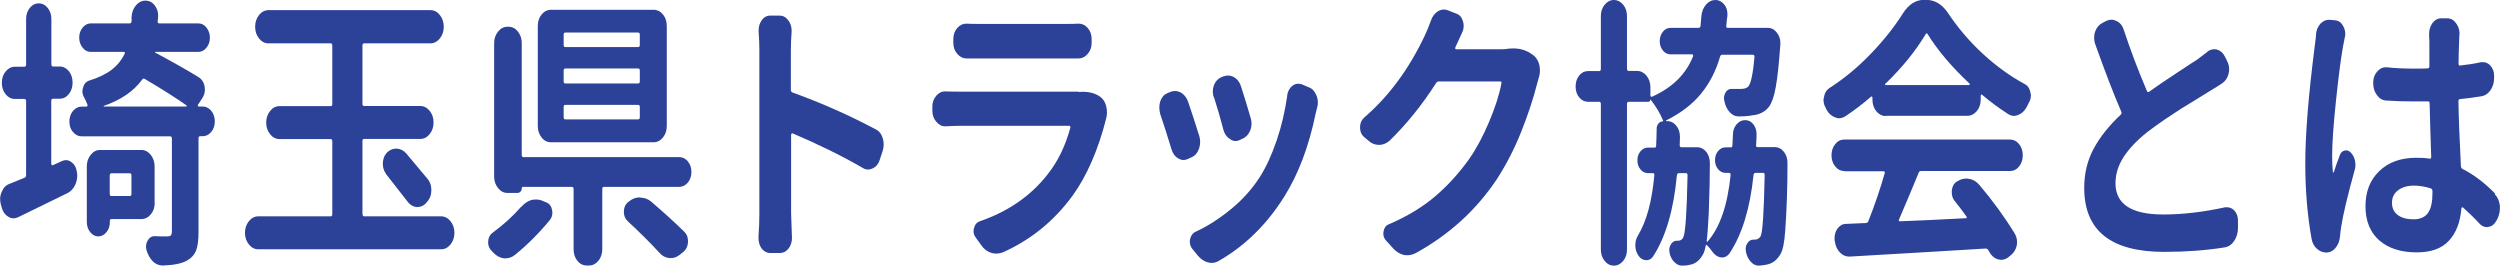
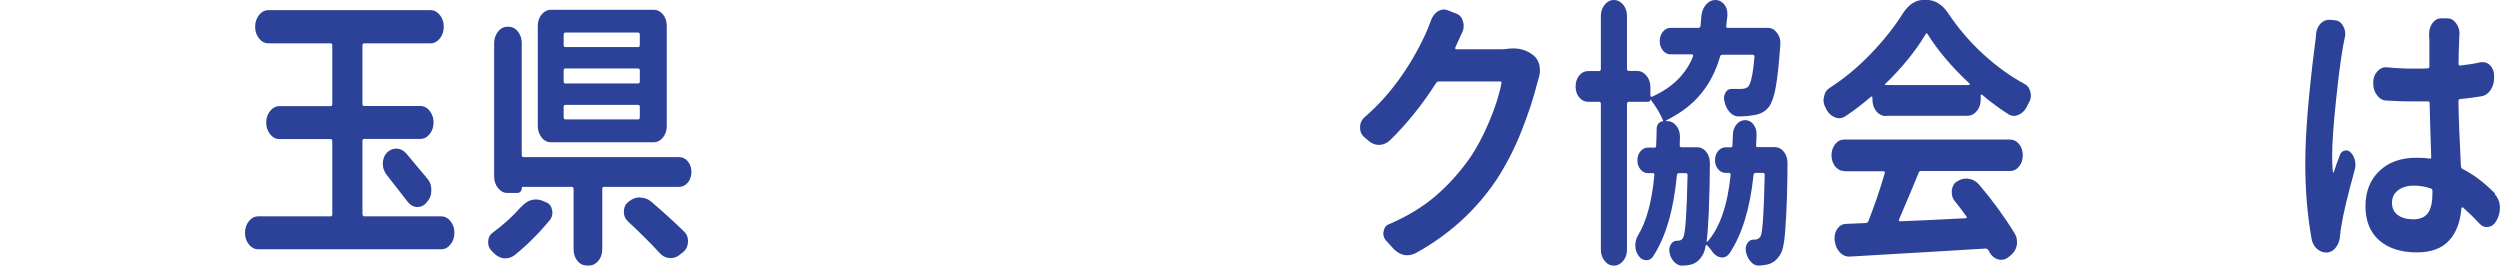
<svg xmlns="http://www.w3.org/2000/svg" width="160" height="17" viewBox="0 0 160 17" fill="none">
  <g clip-path="url(#clip0_14_2)">
    <g clip-path="url(#clip1_14_2)">
-       <path d="M3.398 6.317C3.319 6.317 3.28 6.364 3.28 6.459V10.485C3.28 10.485 3.296 10.549 3.319 10.565C3.343 10.58 3.366 10.588 3.382 10.572L3.978 10.303C4.057 10.271 4.135 10.248 4.222 10.248C4.339 10.248 4.449 10.287 4.567 10.374C4.763 10.509 4.873 10.699 4.912 10.961C4.928 11.056 4.944 11.143 4.944 11.23C4.944 11.421 4.904 11.611 4.826 11.801C4.708 12.062 4.543 12.245 4.324 12.356C3.829 12.594 2.778 13.109 1.161 13.901C1.067 13.949 0.965 13.973 0.871 13.973C0.753 13.973 0.643 13.941 0.526 13.869C0.322 13.751 0.18 13.552 0.11 13.283L0.055 13.085C0.023 12.966 0.008 12.855 0.008 12.744C0.008 12.594 0.039 12.435 0.11 12.284C0.212 12.023 0.377 11.848 0.604 11.769C0.887 11.65 1.2 11.524 1.554 11.381C1.632 11.357 1.671 11.302 1.671 11.207V6.475C1.671 6.38 1.632 6.332 1.554 6.332H0.949C0.722 6.332 0.518 6.229 0.361 6.031C0.196 5.833 0.118 5.587 0.118 5.302C0.118 5.017 0.196 4.771 0.361 4.573C0.526 4.375 0.722 4.272 0.949 4.272H1.554C1.632 4.272 1.671 4.232 1.671 4.145V1.213C1.671 0.943 1.75 0.705 1.907 0.507C2.064 0.309 2.26 0.214 2.48 0.214C2.699 0.214 2.896 0.309 3.052 0.507C3.209 0.705 3.288 0.935 3.288 1.213V4.129C3.288 4.208 3.327 4.256 3.406 4.256H3.822C4.049 4.256 4.245 4.359 4.41 4.557C4.567 4.755 4.645 5.001 4.645 5.286C4.645 5.572 4.567 5.817 4.41 6.015C4.253 6.213 4.057 6.317 3.822 6.317H3.406H3.398ZM12.964 6.816C13.183 6.816 13.372 6.911 13.521 7.093C13.67 7.276 13.748 7.505 13.748 7.767C13.748 8.028 13.678 8.258 13.521 8.441C13.372 8.623 13.183 8.718 12.964 8.718H12.807C12.736 8.718 12.705 8.765 12.705 8.861V14.86C12.705 15.383 12.65 15.78 12.548 16.041C12.438 16.311 12.25 16.517 11.967 16.675C11.637 16.865 11.127 16.968 10.437 16.992H10.405C10.186 16.992 9.982 16.913 9.801 16.746C9.605 16.556 9.472 16.318 9.385 16.033C9.354 15.938 9.346 15.859 9.346 15.787C9.346 15.645 9.377 15.518 9.448 15.399C9.55 15.209 9.699 15.114 9.88 15.114C10.139 15.13 10.413 15.13 10.704 15.13C10.821 15.13 10.9 15.106 10.939 15.058C10.978 15.011 11.002 14.931 11.002 14.828V8.869C11.002 8.773 10.963 8.726 10.884 8.726H5.218C5.006 8.726 4.826 8.631 4.669 8.448C4.512 8.266 4.441 8.036 4.441 7.775C4.441 7.513 4.52 7.283 4.669 7.101C4.826 6.919 5.006 6.824 5.218 6.824H5.548C5.548 6.824 5.587 6.808 5.595 6.776C5.611 6.745 5.611 6.721 5.595 6.697C5.54 6.546 5.462 6.38 5.375 6.213C5.305 6.095 5.273 5.968 5.273 5.841C5.273 5.762 5.289 5.675 5.32 5.595C5.375 5.373 5.501 5.231 5.681 5.167C6.301 4.977 6.788 4.739 7.149 4.462C7.51 4.185 7.784 3.844 7.981 3.44C7.996 3.408 8.004 3.376 7.981 3.352C7.965 3.329 7.949 3.321 7.934 3.321H5.807C5.603 3.321 5.43 3.234 5.289 3.051C5.148 2.877 5.069 2.663 5.069 2.409C5.069 2.156 5.14 1.95 5.289 1.767C5.43 1.593 5.611 1.498 5.807 1.498H8.295C8.373 1.498 8.412 1.45 8.42 1.363C8.428 1.276 8.42 1.181 8.42 1.086C8.436 0.793 8.53 0.539 8.703 0.341C8.867 0.143 9.071 0.04 9.307 0.04C9.542 0.04 9.746 0.143 9.903 0.341C10.044 0.531 10.123 0.753 10.123 0.999C10.123 1.062 10.115 1.173 10.092 1.355C10.084 1.45 10.115 1.498 10.194 1.498H12.697C12.901 1.498 13.074 1.585 13.215 1.767C13.356 1.95 13.434 2.156 13.434 2.409C13.434 2.663 13.364 2.869 13.215 3.051C13.066 3.234 12.893 3.321 12.697 3.321H9.935C9.935 3.321 9.919 3.329 9.919 3.345C9.919 3.36 9.919 3.368 9.935 3.368C11.065 3.971 11.998 4.502 12.736 4.953C12.932 5.088 13.05 5.278 13.097 5.54C13.105 5.611 13.113 5.675 13.113 5.738C13.113 5.928 13.058 6.103 12.956 6.269L12.665 6.713C12.665 6.713 12.658 6.76 12.665 6.784C12.673 6.808 12.689 6.816 12.713 6.816H12.94H12.964ZM9.903 12.974C9.903 13.267 9.817 13.521 9.652 13.719C9.487 13.917 9.283 14.02 9.056 14.02H7.133C7.062 14.02 7.031 14.06 7.031 14.147V14.202C7.031 14.464 6.96 14.686 6.811 14.86C6.67 15.034 6.49 15.13 6.293 15.13C6.097 15.13 5.917 15.042 5.776 14.86C5.634 14.686 5.556 14.464 5.556 14.202V10.644C5.556 10.358 5.642 10.113 5.807 9.907C5.972 9.701 6.176 9.598 6.403 9.598H9.048C9.275 9.598 9.479 9.701 9.644 9.907C9.809 10.113 9.895 10.358 9.895 10.644V12.974H9.903ZM6.647 6.784C6.647 6.784 6.631 6.784 6.631 6.8C6.631 6.816 6.631 6.816 6.647 6.816H11.92C11.92 6.816 11.951 6.808 11.951 6.792C11.951 6.776 11.951 6.76 11.936 6.745C11.339 6.317 10.453 5.754 9.275 5.056C9.205 5.009 9.15 5.025 9.103 5.088C8.561 5.833 7.745 6.396 6.647 6.776V6.784ZM8.412 11.23C8.412 11.135 8.373 11.088 8.295 11.088H7.141C7.062 11.088 7.023 11.135 7.023 11.23V12.419C7.023 12.498 7.062 12.546 7.141 12.546H8.295C8.373 12.546 8.412 12.506 8.412 12.419V11.23Z" fill="#2C4198" />
      <path d="M23.205 13.703C23.205 13.798 23.236 13.846 23.307 13.846H28.235C28.462 13.846 28.666 13.949 28.831 14.155C28.996 14.361 29.082 14.607 29.082 14.892V14.908C29.082 15.193 28.996 15.439 28.831 15.645C28.666 15.851 28.462 15.954 28.235 15.954H16.526C16.299 15.954 16.095 15.851 15.93 15.645C15.765 15.439 15.679 15.193 15.679 14.908V14.892C15.679 14.607 15.765 14.361 15.93 14.155C16.095 13.949 16.299 13.846 16.526 13.846H21.164C21.235 13.846 21.266 13.798 21.266 13.703V9.043C21.266 8.948 21.235 8.9 21.164 8.9H17.884C17.657 8.9 17.453 8.797 17.288 8.591C17.123 8.385 17.037 8.139 17.037 7.854V7.838C17.037 7.553 17.123 7.307 17.288 7.101C17.453 6.895 17.657 6.792 17.884 6.792H21.164C21.235 6.792 21.266 6.752 21.266 6.665V2.917C21.266 2.821 21.235 2.774 21.164 2.774H17.178C16.95 2.774 16.746 2.671 16.581 2.465C16.417 2.259 16.33 2.013 16.33 1.728V1.696C16.33 1.411 16.417 1.165 16.581 0.959C16.746 0.753 16.95 0.65 17.178 0.65H27.552C27.78 0.65 27.984 0.753 28.148 0.959C28.313 1.165 28.4 1.411 28.4 1.696V1.728C28.4 2.013 28.313 2.259 28.148 2.465C27.976 2.671 27.78 2.774 27.552 2.774H23.299C23.228 2.774 23.197 2.821 23.197 2.917V6.657C23.197 6.737 23.228 6.784 23.299 6.784H26.901C27.128 6.784 27.332 6.887 27.497 7.093C27.662 7.299 27.748 7.545 27.748 7.83V7.846C27.748 8.131 27.662 8.377 27.497 8.583C27.332 8.789 27.128 8.892 26.901 8.892H23.299C23.228 8.892 23.197 8.94 23.197 9.035V13.695L23.205 13.703ZM24.703 11.127C24.57 10.937 24.5 10.723 24.5 10.485C24.5 10.192 24.594 9.946 24.774 9.756C24.947 9.59 25.143 9.511 25.355 9.511H25.402C25.63 9.526 25.834 9.629 26.006 9.828C26.571 10.501 27.034 11.048 27.379 11.468C27.536 11.658 27.607 11.888 27.607 12.165C27.607 12.475 27.513 12.728 27.317 12.934L27.262 13.006C27.105 13.172 26.924 13.251 26.712 13.251H26.657C26.43 13.227 26.234 13.109 26.077 12.895C25.732 12.443 25.268 11.856 24.703 11.135V11.127Z" fill="#2C4198" />
      <path d="M33.359 13.243C33.555 13.021 33.767 12.871 34.011 12.8C34.105 12.776 34.207 12.768 34.316 12.768C34.458 12.768 34.599 12.8 34.732 12.855L34.976 12.958C35.172 13.037 35.29 13.204 35.337 13.457C35.344 13.521 35.352 13.568 35.352 13.616C35.352 13.79 35.297 13.949 35.195 14.075C34.505 14.916 33.752 15.668 32.951 16.318C32.771 16.461 32.567 16.532 32.362 16.532H32.245C32.002 16.501 31.782 16.382 31.578 16.176C31.539 16.128 31.499 16.089 31.46 16.049C31.319 15.906 31.24 15.732 31.24 15.518C31.24 15.248 31.334 15.034 31.531 14.892C32.221 14.385 32.833 13.83 33.351 13.235L33.359 13.243ZM44.024 10.335C44.181 10.517 44.251 10.747 44.251 11.008C44.251 11.27 44.173 11.5 44.024 11.682C43.867 11.864 43.686 11.959 43.474 11.959H38.648C38.578 11.959 38.546 12.007 38.546 12.102V15.946C38.546 16.239 38.46 16.493 38.295 16.691C38.13 16.889 37.926 16.992 37.699 16.992H37.557C37.314 16.992 37.11 16.889 36.953 16.691C36.788 16.493 36.71 16.239 36.71 15.946V12.102C36.71 12.007 36.671 11.959 36.592 11.959H33.446C33.446 11.959 33.398 11.975 33.398 12.015C33.398 12.11 33.375 12.189 33.32 12.253C33.265 12.316 33.202 12.348 33.124 12.348H32.472C32.245 12.348 32.041 12.245 31.876 12.039C31.711 11.833 31.625 11.587 31.625 11.302V2.758C31.625 2.473 31.711 2.227 31.876 2.021C32.041 1.815 32.245 1.712 32.472 1.712H32.543C32.786 1.712 32.983 1.815 33.147 2.021C33.312 2.227 33.391 2.473 33.391 2.758V9.915C33.391 10.01 33.43 10.057 33.508 10.057H43.482C43.694 10.057 43.875 10.152 44.032 10.335H44.024ZM41.827 0.626C42.07 0.626 42.266 0.729 42.431 0.927C42.596 1.125 42.674 1.379 42.674 1.672V8.06C42.674 8.345 42.596 8.591 42.431 8.797C42.266 9.003 42.062 9.106 41.827 9.106H35.266C35.023 9.106 34.819 9.003 34.662 8.797C34.497 8.591 34.419 8.345 34.419 8.06V1.672C34.419 1.379 34.497 1.125 34.662 0.927C34.827 0.729 35.031 0.626 35.266 0.626H41.827ZM40.846 3.012C40.916 3.012 40.948 2.964 40.948 2.869V2.227C40.948 2.132 40.916 2.084 40.846 2.084H36.176C36.106 2.084 36.074 2.132 36.074 2.227V2.869C36.074 2.964 36.106 3.012 36.176 3.012H40.846ZM40.846 5.342C40.916 5.342 40.948 5.294 40.948 5.199V4.525C40.948 4.43 40.916 4.383 40.846 4.383H36.176C36.106 4.383 36.074 4.43 36.074 4.525V5.199C36.074 5.294 36.106 5.342 36.176 5.342H40.846ZM40.846 7.64C40.916 7.64 40.948 7.593 40.948 7.497V6.84C40.948 6.76 40.916 6.713 40.846 6.713H36.176C36.106 6.713 36.074 6.752 36.074 6.84V7.497C36.074 7.593 36.106 7.64 36.176 7.64H40.846ZM40.155 14.131C39.998 13.98 39.927 13.79 39.927 13.56C39.927 13.291 40.022 13.077 40.202 12.934L40.273 12.879C40.477 12.712 40.704 12.633 40.955 12.633C40.963 12.633 40.971 12.633 40.987 12.649C41.246 12.649 41.481 12.736 41.693 12.918C42.556 13.663 43.263 14.305 43.804 14.844C43.961 14.995 44.032 15.193 44.032 15.431C44.032 15.724 43.93 15.962 43.725 16.128L43.506 16.303C43.333 16.445 43.145 16.517 42.941 16.517H42.839C42.588 16.493 42.368 16.374 42.187 16.16C41.622 15.542 40.94 14.868 40.147 14.131H40.155Z" fill="#2C4198" />
-       <path d="M56.038 8.274C56.258 8.377 56.415 8.575 56.501 8.861C56.54 8.995 56.556 9.122 56.556 9.249C56.556 9.392 56.532 9.534 56.485 9.677L56.297 10.248C56.211 10.509 56.062 10.683 55.85 10.778C55.756 10.826 55.654 10.85 55.559 10.85C55.442 10.85 55.332 10.818 55.214 10.747C53.935 10.002 52.436 9.265 50.733 8.536C50.702 8.528 50.678 8.536 50.663 8.552C50.647 8.575 50.631 8.599 50.631 8.623V13.663L50.686 15.233C50.686 15.478 50.615 15.7 50.482 15.89C50.325 16.089 50.137 16.192 49.901 16.192H49.297C49.077 16.192 48.889 16.089 48.732 15.89C48.607 15.7 48.544 15.478 48.544 15.233V15.145C48.583 14.599 48.599 14.107 48.599 13.671V3.202C48.599 2.821 48.583 2.433 48.552 2.045V1.942C48.552 1.704 48.614 1.498 48.74 1.316C48.881 1.102 49.07 0.999 49.289 0.999H49.894C50.121 0.999 50.309 1.102 50.459 1.316C50.592 1.49 50.663 1.704 50.663 1.942V2.045C50.631 2.473 50.615 2.861 50.615 3.202V5.746C50.615 5.825 50.647 5.889 50.718 5.92C52.569 6.586 54.335 7.371 56.022 8.266L56.038 8.274Z" fill="#2C4198" />
-       <path d="M69.025 5.889C69.112 5.881 69.19 5.873 69.269 5.873C69.747 5.873 70.14 5.984 70.438 6.213C70.618 6.356 70.744 6.554 70.799 6.816C70.83 6.951 70.846 7.069 70.846 7.188C70.846 7.323 70.83 7.458 70.791 7.6C70.273 9.629 69.551 11.27 68.641 12.53C67.448 14.155 65.949 15.367 64.16 16.16C64.027 16.207 63.893 16.231 63.752 16.231C63.642 16.231 63.532 16.215 63.422 16.176C63.171 16.096 62.959 15.93 62.787 15.676L62.441 15.193C62.355 15.074 62.308 14.947 62.308 14.805C62.308 14.733 62.316 14.662 62.34 14.591C62.394 14.369 62.52 14.226 62.7 14.163C64.505 13.544 65.934 12.562 67.009 11.207C67.683 10.374 68.178 9.368 68.5 8.179C68.507 8.155 68.5 8.131 68.5 8.1C68.484 8.068 68.46 8.052 68.437 8.052H61.398C61.131 8.052 60.841 8.068 60.527 8.084H60.48C60.268 8.084 60.087 7.989 59.93 7.799C59.758 7.608 59.671 7.371 59.671 7.085V6.816C59.671 6.546 59.758 6.309 59.93 6.118C60.087 5.944 60.26 5.849 60.464 5.849H60.519C60.841 5.865 61.123 5.865 61.39 5.865H69.033L69.025 5.889ZM61.869 3.741H61.853C61.633 3.741 61.437 3.646 61.272 3.455C61.1 3.265 61.013 3.027 61.013 2.742V2.496C61.013 2.211 61.1 1.973 61.272 1.783C61.429 1.609 61.617 1.514 61.837 1.514H61.869C62.081 1.53 62.308 1.53 62.559 1.53H68.256C68.515 1.53 68.766 1.53 69.01 1.514H69.041C69.261 1.514 69.449 1.601 69.606 1.783C69.779 1.973 69.865 2.211 69.865 2.496V2.742C69.865 3.027 69.779 3.265 69.606 3.455C69.441 3.646 69.253 3.741 69.025 3.741H61.869Z" fill="#2C4198" />
-       <path d="M74.252 7.283C74.213 7.157 74.197 7.014 74.197 6.871C74.197 6.752 74.213 6.626 74.252 6.499C74.338 6.237 74.487 6.063 74.699 5.968L74.872 5.896C74.974 5.849 75.084 5.825 75.194 5.825C75.319 5.825 75.437 5.857 75.555 5.912C75.774 6.031 75.939 6.229 76.033 6.499C76.261 7.165 76.504 7.902 76.755 8.71C76.794 8.845 76.81 8.964 76.81 9.082C76.81 9.225 76.787 9.368 76.739 9.51C76.645 9.78 76.481 9.97 76.261 10.065L76.041 10.168C75.947 10.216 75.845 10.24 75.751 10.24C75.633 10.24 75.523 10.208 75.405 10.137C75.194 10.018 75.052 9.82 74.974 9.55C74.723 8.71 74.479 7.957 74.252 7.291V7.283ZM82.374 6.126C82.413 5.857 82.523 5.643 82.703 5.5C82.821 5.405 82.947 5.358 83.08 5.358C83.151 5.358 83.221 5.373 83.3 5.389L83.763 5.587C83.983 5.667 84.139 5.833 84.242 6.087C84.312 6.237 84.344 6.404 84.344 6.57C84.344 6.673 84.328 6.784 84.296 6.887L84.21 7.228C83.771 9.368 83.096 11.143 82.201 12.57C81.087 14.353 79.69 15.724 78.026 16.683C77.87 16.778 77.713 16.826 77.548 16.826C77.461 16.826 77.383 16.81 77.305 16.794C77.053 16.723 76.834 16.572 76.653 16.35L76.292 15.906C76.206 15.787 76.159 15.661 76.151 15.518C76.143 15.375 76.167 15.241 76.237 15.106C76.308 14.979 76.394 14.884 76.512 14.836C77.281 14.48 78.034 13.996 78.772 13.394C79.51 12.792 80.122 12.11 80.616 11.349C81.032 10.699 81.393 9.907 81.707 8.987C82.021 8.068 82.24 7.117 82.382 6.134L82.374 6.126ZM77.689 6.245C77.642 6.118 77.618 5.992 77.618 5.873C77.618 5.73 77.642 5.595 77.689 5.461C77.783 5.215 77.94 5.041 78.152 4.945L78.293 4.89C78.387 4.858 78.489 4.834 78.584 4.834C78.717 4.834 78.85 4.866 78.976 4.938C79.188 5.056 79.337 5.255 79.423 5.524C79.643 6.213 79.855 6.887 80.043 7.553C80.082 7.672 80.098 7.791 80.098 7.91C80.098 8.06 80.067 8.211 80.012 8.353C79.902 8.615 79.737 8.789 79.51 8.884L79.353 8.956C79.266 9.003 79.172 9.027 79.078 9.027C78.96 9.027 78.843 8.987 78.717 8.9C78.513 8.773 78.372 8.575 78.301 8.314C78.121 7.616 77.917 6.919 77.697 6.229L77.689 6.245Z" fill="#2C4198" />
      <path d="M96.499 3.115C96.625 3.107 96.742 3.099 96.844 3.099C97.323 3.099 97.731 3.234 98.061 3.487L98.116 3.519C98.32 3.669 98.453 3.891 98.524 4.177C98.539 4.296 98.555 4.407 98.555 4.517C98.555 4.684 98.524 4.85 98.469 5.017C98.43 5.151 98.398 5.27 98.367 5.389C98.124 6.34 97.786 7.355 97.355 8.441C96.923 9.526 96.397 10.541 95.793 11.476C94.475 13.449 92.74 15.027 90.59 16.207C90.425 16.287 90.253 16.334 90.072 16.334C90.001 16.334 89.931 16.334 89.852 16.318C89.593 16.255 89.366 16.12 89.17 15.906L88.691 15.375C88.589 15.256 88.534 15.122 88.534 14.963C88.534 14.916 88.534 14.86 88.55 14.805C88.589 14.583 88.691 14.432 88.871 14.361C90.056 13.854 91.045 13.251 91.846 12.57C92.646 11.888 93.376 11.088 94.027 10.176C94.49 9.51 94.914 8.718 95.306 7.791C95.699 6.863 95.958 6.047 96.091 5.334C96.099 5.302 96.091 5.27 96.091 5.247C96.075 5.223 96.052 5.215 96.028 5.215H92.081C92.003 5.215 91.948 5.247 91.908 5.318C91.006 6.729 90.009 7.957 88.934 9.003C88.73 9.178 88.51 9.273 88.267 9.273H88.251C87.993 9.273 87.757 9.178 87.561 8.987L87.271 8.742C87.114 8.591 87.043 8.393 87.043 8.155C87.043 7.894 87.129 7.688 87.302 7.529C88.879 6.174 90.182 4.414 91.202 2.243C91.328 1.981 91.453 1.672 91.579 1.316C91.673 1.046 91.83 0.84 92.042 0.713C92.167 0.642 92.293 0.61 92.418 0.61C92.505 0.61 92.591 0.626 92.677 0.666L93.227 0.88C93.431 0.959 93.564 1.125 93.635 1.379C93.666 1.474 93.674 1.569 93.674 1.664C93.674 1.815 93.643 1.958 93.572 2.092C93.439 2.378 93.29 2.695 93.14 3.035C93.133 3.067 93.133 3.099 93.14 3.123C93.148 3.146 93.172 3.154 93.195 3.154H96.06C96.201 3.154 96.358 3.146 96.507 3.123L96.499 3.115Z" fill="#2C4198" />
      <path d="M112.382 9.289C112.382 9.368 112.414 9.415 112.484 9.415H113.583C113.81 9.415 114.014 9.518 114.171 9.717C114.328 9.915 114.399 10.16 114.399 10.446C114.399 11.951 114.352 13.378 114.258 14.717C114.203 15.534 114.093 16.057 113.936 16.287C113.724 16.643 113.442 16.857 113.096 16.929C112.971 16.96 112.798 16.984 112.578 17H112.547C112.366 17 112.202 16.921 112.053 16.754C111.896 16.588 111.794 16.374 111.739 16.112C111.731 16.049 111.723 15.993 111.723 15.938C111.723 15.803 111.754 15.692 111.825 15.581C111.919 15.415 112.053 15.336 112.217 15.336H112.319C112.461 15.336 112.586 15.264 112.68 15.122C112.806 14.884 112.892 13.576 112.939 11.207C112.939 11.111 112.908 11.064 112.837 11.064H112.359C112.28 11.064 112.241 11.111 112.225 11.207C112.005 13.331 111.495 14.995 110.695 16.207C110.569 16.382 110.412 16.477 110.232 16.477H110.161C109.949 16.453 109.769 16.342 109.612 16.136C109.486 15.962 109.369 15.811 109.251 15.692C109.228 15.668 109.212 15.661 109.196 15.677C109.18 15.684 109.165 15.708 109.157 15.748C109.118 15.993 109.055 16.184 108.969 16.318C108.765 16.675 108.498 16.881 108.16 16.945C108.043 16.976 107.886 17 107.682 17H107.635C107.462 17 107.305 16.921 107.156 16.77C106.999 16.62 106.897 16.413 106.85 16.168C106.811 15.97 106.842 15.787 106.936 15.637C107.03 15.486 107.156 15.407 107.313 15.407H107.383C107.548 15.407 107.666 15.336 107.729 15.193C107.862 14.947 107.956 13.624 108.003 11.222C108.003 11.127 107.972 11.08 107.901 11.08H107.454C107.376 11.08 107.336 11.127 107.321 11.222C107.109 13.457 106.599 15.185 105.79 16.421C105.688 16.572 105.547 16.651 105.382 16.651H105.327C105.147 16.635 104.99 16.548 104.864 16.366C104.731 16.176 104.66 15.954 104.66 15.692C104.66 15.47 104.715 15.256 104.833 15.066C105.382 14.155 105.728 12.871 105.877 11.222C105.885 11.127 105.861 11.08 105.79 11.08H105.461C105.28 11.08 105.123 11.001 104.99 10.842C104.857 10.684 104.794 10.485 104.794 10.263C104.794 10.041 104.857 9.843 104.99 9.685C105.123 9.526 105.28 9.447 105.461 9.447H105.892C105.963 9.447 105.994 9.407 105.994 9.32C106.01 8.884 106.026 8.52 106.026 8.235C106.026 8.108 106.065 7.997 106.144 7.902C106.222 7.814 106.308 7.767 106.418 7.767C106.45 7.767 106.45 7.751 106.434 7.711C106.253 7.26 105.979 6.808 105.626 6.356C105.626 6.459 105.578 6.515 105.484 6.515H104.244C104.166 6.515 104.127 6.562 104.127 6.657V15.97C104.127 16.255 104.048 16.501 103.883 16.699C103.719 16.897 103.522 17 103.287 17C103.052 17 102.855 16.897 102.699 16.699C102.534 16.501 102.455 16.255 102.455 15.97V6.657C102.455 6.562 102.424 6.515 102.353 6.515H101.631C101.412 6.515 101.223 6.42 101.066 6.229C100.909 6.039 100.839 5.809 100.839 5.532C100.839 5.255 100.917 5.025 101.066 4.835C101.223 4.644 101.412 4.549 101.631 4.549H102.353C102.416 4.549 102.455 4.502 102.455 4.407V1.03C102.455 0.745 102.534 0.499 102.699 0.301C102.863 0.103 103.059 0 103.287 0C103.515 0 103.719 0.103 103.883 0.301C104.048 0.499 104.127 0.745 104.127 1.03V4.399C104.127 4.494 104.166 4.541 104.244 4.541H104.778C105.006 4.541 105.21 4.644 105.374 4.842C105.539 5.041 105.626 5.294 105.626 5.587V6.103C105.626 6.103 105.633 6.166 105.657 6.182C105.681 6.198 105.704 6.206 105.728 6.19C107.03 5.611 107.901 4.747 108.356 3.606C108.364 3.582 108.356 3.559 108.356 3.527C108.341 3.495 108.325 3.479 108.309 3.479H106.92C106.724 3.479 106.567 3.4 106.426 3.234C106.293 3.067 106.222 2.869 106.222 2.631C106.222 2.393 106.293 2.195 106.426 2.029C106.559 1.862 106.724 1.783 106.92 1.783H108.702C108.78 1.783 108.819 1.744 108.835 1.656C108.851 1.458 108.874 1.244 108.89 1.014C108.921 0.729 109.016 0.491 109.188 0.293C109.361 0.095 109.557 0 109.785 0C110.012 0 110.208 0.103 110.365 0.301C110.491 0.468 110.554 0.666 110.554 0.888V1.014C110.522 1.213 110.499 1.427 110.483 1.656C110.467 1.736 110.491 1.783 110.569 1.783H113.143C113.371 1.783 113.567 1.886 113.724 2.1C113.865 2.275 113.944 2.489 113.944 2.742V2.829C113.857 4.042 113.763 4.945 113.653 5.548C113.551 6.15 113.402 6.57 113.222 6.824C112.979 7.141 112.633 7.331 112.17 7.379C111.927 7.426 111.629 7.45 111.26 7.45C111.048 7.45 110.86 7.355 110.695 7.172C110.53 6.99 110.42 6.76 110.365 6.491C110.35 6.42 110.334 6.356 110.334 6.293C110.334 6.166 110.365 6.039 110.436 5.92C110.522 5.77 110.648 5.69 110.813 5.69H111.433C111.645 5.69 111.801 5.635 111.896 5.532C112.06 5.334 112.194 4.7 112.288 3.646C112.288 3.551 112.257 3.503 112.186 3.503H110.224C110.154 3.503 110.106 3.543 110.083 3.63C109.816 4.557 109.4 5.35 108.851 6.015C108.302 6.681 107.564 7.244 106.638 7.704C106.63 7.719 106.622 7.727 106.622 7.735C106.622 7.743 106.63 7.751 106.654 7.751H106.701C106.928 7.751 107.132 7.854 107.289 8.052C107.446 8.25 107.517 8.488 107.517 8.765C107.517 8.781 107.517 8.956 107.501 9.296C107.501 9.376 107.532 9.423 107.603 9.423H108.615C108.843 9.423 109.047 9.526 109.204 9.724C109.361 9.923 109.432 10.168 109.432 10.454C109.432 11.262 109.408 12.316 109.361 13.624C109.322 14.393 109.282 14.995 109.228 15.423C109.22 15.447 109.228 15.463 109.243 15.47C109.259 15.47 109.275 15.47 109.282 15.463C110.075 14.559 110.562 13.14 110.758 11.207C110.766 11.111 110.734 11.064 110.656 11.064H110.428C110.248 11.064 110.091 10.985 109.957 10.826C109.824 10.668 109.761 10.47 109.761 10.248C109.761 10.026 109.824 9.828 109.957 9.669C110.091 9.51 110.248 9.431 110.428 9.431H110.773C110.844 9.431 110.875 9.392 110.875 9.304C110.883 9.083 110.891 8.853 110.907 8.631C110.907 8.369 110.985 8.147 111.134 7.965C111.291 7.783 111.472 7.688 111.684 7.688C111.896 7.688 112.076 7.775 112.217 7.957C112.351 8.131 112.421 8.345 112.421 8.583C112.421 8.686 112.414 8.932 112.39 9.312L112.382 9.289Z" fill="#2C4198" />
      <path d="M120.685 7.426C120.457 7.426 120.253 7.323 120.088 7.125C119.923 6.927 119.837 6.673 119.837 6.38V6.237C119.837 6.237 119.829 6.198 119.806 6.182C119.79 6.174 119.767 6.174 119.751 6.182C119.233 6.634 118.684 7.054 118.103 7.442C117.969 7.521 117.836 7.569 117.695 7.569C117.616 7.569 117.538 7.553 117.452 7.513C117.224 7.434 117.036 7.268 116.902 7.03C116.887 6.998 116.863 6.951 116.847 6.903C116.753 6.752 116.706 6.586 116.706 6.404C116.706 6.348 116.714 6.277 116.737 6.206C116.777 5.944 116.894 5.754 117.083 5.635C118.009 5.041 118.888 4.319 119.712 3.463C120.536 2.607 121.234 1.736 121.791 0.848C122.16 0.277 122.607 -0.008 123.133 -0.008H123.266C123.816 -0.008 124.279 0.262 124.655 0.808C125.307 1.791 126.068 2.679 126.923 3.463C127.779 4.248 128.673 4.89 129.599 5.389C129.78 5.484 129.897 5.659 129.945 5.904C129.96 5.976 129.976 6.047 129.976 6.118C129.976 6.285 129.929 6.435 129.843 6.578C129.795 6.673 129.748 6.768 129.701 6.863C129.568 7.109 129.38 7.276 129.152 7.363C129.066 7.394 128.979 7.418 128.893 7.418C128.76 7.418 128.626 7.371 128.485 7.276C127.92 6.911 127.371 6.507 126.853 6.063C126.837 6.039 126.813 6.039 126.798 6.055C126.782 6.071 126.766 6.095 126.766 6.118V6.364C126.766 6.657 126.68 6.911 126.515 7.109C126.35 7.307 126.146 7.41 125.919 7.41H120.7L120.685 7.426ZM118.024 10.945C117.805 10.945 117.616 10.85 117.452 10.652C117.295 10.454 117.216 10.216 117.216 9.938C117.216 9.661 117.295 9.423 117.452 9.225C117.608 9.027 117.805 8.932 118.024 8.932H128.65C128.869 8.932 129.066 9.027 129.223 9.225C129.38 9.423 129.458 9.661 129.458 9.938C129.458 10.216 129.38 10.454 129.223 10.652C129.066 10.85 128.869 10.945 128.65 10.945H122.945C122.866 10.945 122.811 10.985 122.788 11.072C122.49 11.809 122.066 12.807 121.532 14.06C121.516 14.083 121.509 14.107 121.532 14.131C121.548 14.155 121.571 14.163 121.595 14.163C122.56 14.131 123.973 14.06 125.833 13.965C125.848 13.965 125.864 13.957 125.872 13.933C125.88 13.909 125.872 13.885 125.856 13.861C125.605 13.505 125.346 13.164 125.087 12.847C124.969 12.697 124.914 12.514 124.914 12.316V12.189C124.946 11.928 125.048 11.738 125.236 11.619L125.275 11.603C125.456 11.484 125.644 11.428 125.84 11.428C125.895 11.428 125.95 11.428 125.997 11.444C126.256 11.476 126.476 11.603 126.664 11.817C127.551 12.863 128.304 13.901 128.932 14.931C129.034 15.098 129.089 15.28 129.089 15.486C129.089 15.558 129.089 15.629 129.074 15.7C129.019 15.97 128.885 16.184 128.681 16.342L128.508 16.485C128.375 16.58 128.226 16.628 128.077 16.628C128.006 16.628 127.936 16.612 127.857 16.596C127.637 16.524 127.457 16.374 127.324 16.136C127.308 16.104 127.284 16.057 127.253 16.009C127.206 15.938 127.143 15.906 127.08 15.906C125.809 15.986 122.913 16.16 118.393 16.421H118.338C118.119 16.421 117.922 16.334 117.75 16.152C117.569 15.962 117.459 15.716 117.428 15.423L117.412 15.391V15.248C117.412 15.027 117.467 14.82 117.585 14.646C117.742 14.432 117.93 14.329 118.15 14.329L119.421 14.274C119.5 14.266 119.555 14.218 119.578 14.147C119.986 13.117 120.332 12.094 120.622 11.088C120.63 11.064 120.622 11.04 120.622 11.008C120.606 10.977 120.583 10.961 120.559 10.961H118.04L118.024 10.945ZM120.645 5.358C120.645 5.358 120.63 5.389 120.645 5.413C120.645 5.437 120.661 5.445 120.685 5.445H126.021C126.021 5.445 126.052 5.437 126.06 5.413C126.06 5.389 126.06 5.373 126.06 5.358C124.914 4.288 124.012 3.226 123.361 2.172C123.321 2.116 123.282 2.116 123.243 2.187C122.599 3.265 121.736 4.327 120.669 5.358H120.645Z" fill="#2C4198" />
-       <path d="M141.26 3.313C141.394 3.21 141.543 3.154 141.708 3.154C141.763 3.154 141.826 3.154 141.88 3.17C142.1 3.234 142.273 3.376 142.391 3.614L142.532 3.899C142.618 4.066 142.665 4.24 142.665 4.43C142.665 4.51 142.657 4.605 142.634 4.7C142.563 4.985 142.43 5.191 142.226 5.326C142.014 5.469 141.778 5.619 141.519 5.77C141.488 5.793 141.221 5.96 140.727 6.261C140.225 6.562 139.848 6.792 139.589 6.958C139.33 7.125 138.993 7.347 138.553 7.64C138.122 7.933 137.745 8.211 137.423 8.456C136.764 8.979 136.262 9.51 135.916 10.041C135.571 10.572 135.391 11.143 135.391 11.73C135.391 13.061 136.411 13.727 138.443 13.727C139.675 13.727 140.994 13.576 142.406 13.267H142.54C142.704 13.267 142.854 13.331 142.987 13.465C143.152 13.632 143.23 13.854 143.23 14.123V14.622C143.222 14.931 143.136 15.201 142.979 15.431C142.822 15.661 142.618 15.795 142.367 15.835C141.174 16.025 139.887 16.12 138.506 16.12C135.092 16.12 133.39 14.757 133.39 12.023C133.39 11.096 133.594 10.255 134.002 9.503C134.41 8.75 134.99 8.028 135.728 7.339C135.783 7.283 135.799 7.212 135.759 7.141C135.265 6 134.716 4.565 134.096 2.829C134.049 2.703 134.025 2.56 134.025 2.417C134.025 2.29 134.041 2.164 134.08 2.045C134.174 1.775 134.331 1.585 134.543 1.474L134.818 1.331C134.92 1.284 135.03 1.26 135.14 1.26C135.249 1.26 135.351 1.292 135.461 1.347C135.681 1.45 135.838 1.641 135.924 1.918C136.332 3.154 136.819 4.454 137.4 5.817C137.431 5.896 137.478 5.92 137.541 5.873C138.004 5.54 138.616 5.12 139.385 4.62C140.154 4.113 140.562 3.844 140.625 3.812C140.931 3.574 141.151 3.408 141.276 3.313H141.26Z" fill="#2C4198" />
      <path d="M148.221 2.227C148.237 1.942 148.339 1.704 148.511 1.514C148.676 1.347 148.857 1.268 149.045 1.268H149.116L149.461 1.3C149.681 1.324 149.853 1.45 149.963 1.672C150.05 1.823 150.097 1.989 150.097 2.172C150.097 2.243 150.089 2.322 150.065 2.401C150.026 2.623 149.987 2.829 149.948 3.004C149.822 3.701 149.673 4.835 149.508 6.396C149.343 7.957 149.257 9.154 149.257 9.986C149.257 10.374 149.273 10.723 149.304 11.016C149.304 11.032 149.304 11.04 149.328 11.04C149.343 11.04 149.351 11.04 149.367 11.016C149.453 10.731 149.579 10.374 149.744 9.946C149.798 9.78 149.9 9.677 150.05 9.637C150.191 9.598 150.324 9.637 150.442 9.756C150.575 9.891 150.669 10.057 150.717 10.271C150.732 10.366 150.748 10.462 150.748 10.557C150.748 10.66 150.732 10.771 150.701 10.874C150.246 12.522 149.955 13.735 149.838 14.504C149.806 14.694 149.783 14.876 149.767 15.058C149.751 15.351 149.665 15.605 149.516 15.811C149.367 16.017 149.179 16.136 148.959 16.16H148.872C148.661 16.16 148.464 16.081 148.292 15.93C148.096 15.764 147.978 15.534 147.931 15.233C147.672 13.758 147.538 12.173 147.538 10.462C147.538 8.599 147.742 6.095 148.143 2.948C148.182 2.663 148.213 2.417 148.229 2.219L148.221 2.227ZM159.663 12.427C159.843 12.617 159.961 12.863 159.992 13.172V13.331C159.992 13.568 159.937 13.79 159.835 14.004L159.765 14.131C159.647 14.353 159.482 14.488 159.262 14.519C159.223 14.535 159.192 14.535 159.16 14.535C158.98 14.535 158.815 14.456 158.682 14.305C158.329 13.925 157.975 13.584 157.63 13.275C157.614 13.267 157.591 13.267 157.567 13.275C157.544 13.291 157.528 13.307 157.528 13.346C157.457 14.21 157.199 14.9 156.736 15.399C156.273 15.906 155.582 16.152 154.672 16.152C153.652 16.152 152.851 15.89 152.263 15.375C151.682 14.86 151.391 14.131 151.391 13.196C151.391 12.261 151.682 11.524 152.27 10.953C152.859 10.382 153.651 10.097 154.64 10.097C154.97 10.097 155.252 10.113 155.496 10.152C155.566 10.168 155.598 10.129 155.598 10.049C155.551 8.734 155.519 7.585 155.496 6.618C155.496 6.523 155.464 6.483 155.394 6.491H154.452C153.887 6.491 153.306 6.475 152.733 6.435C152.49 6.428 152.286 6.309 152.129 6.095C151.964 5.881 151.886 5.627 151.886 5.326V5.27C151.886 5.001 151.972 4.763 152.145 4.573C152.302 4.399 152.474 4.304 152.678 4.304H152.733C153.298 4.367 153.879 4.391 154.452 4.391C154.868 4.391 155.174 4.391 155.378 4.375C155.449 4.375 155.48 4.327 155.48 4.232C155.48 4.034 155.48 3.788 155.48 3.495C155.48 3.202 155.48 2.972 155.48 2.79C155.48 2.607 155.48 2.473 155.464 2.362V2.164C155.464 1.902 155.535 1.68 155.668 1.49C155.825 1.276 156.014 1.173 156.233 1.173H156.626C156.853 1.173 157.042 1.276 157.191 1.49C157.332 1.68 157.41 1.902 157.41 2.148C157.41 2.164 157.41 2.227 157.395 2.346C157.363 3.091 157.348 3.677 157.348 4.09C157.348 4.169 157.387 4.208 157.465 4.193C157.968 4.137 158.407 4.066 158.784 3.979H158.917C159.082 3.979 159.231 4.042 159.364 4.177C159.537 4.351 159.623 4.581 159.623 4.85V4.993C159.623 5.286 159.545 5.548 159.388 5.778C159.231 6 159.027 6.134 158.776 6.166C158.336 6.237 157.897 6.301 157.457 6.34C157.379 6.34 157.34 6.388 157.34 6.483C157.355 7.529 157.41 8.9 157.497 10.612C157.497 10.707 157.528 10.771 157.599 10.81C158.321 11.175 159.019 11.706 159.694 12.395L159.663 12.427ZM155.676 12.387V12.213C155.676 12.134 155.637 12.078 155.558 12.055C155.19 11.936 154.836 11.88 154.491 11.88C154.067 11.88 153.73 11.983 153.471 12.181C153.212 12.38 153.086 12.649 153.086 12.982C153.086 13.315 153.212 13.584 153.463 13.766C153.714 13.949 154.044 14.036 154.46 14.036C154.876 14.036 155.205 13.901 155.394 13.624C155.582 13.354 155.676 12.942 155.676 12.395V12.387Z" fill="#2C4198" />
    </g>
  </g>
  <defs>
    <clipPath id="clip0_14_2">
      <rect width="160" height="17" fill="white" />
    </clipPath>
    <clipPath id="clip1_14_2">
      <rect width="160" height="17" fill="white" />
    </clipPath>
  </defs>
</svg>